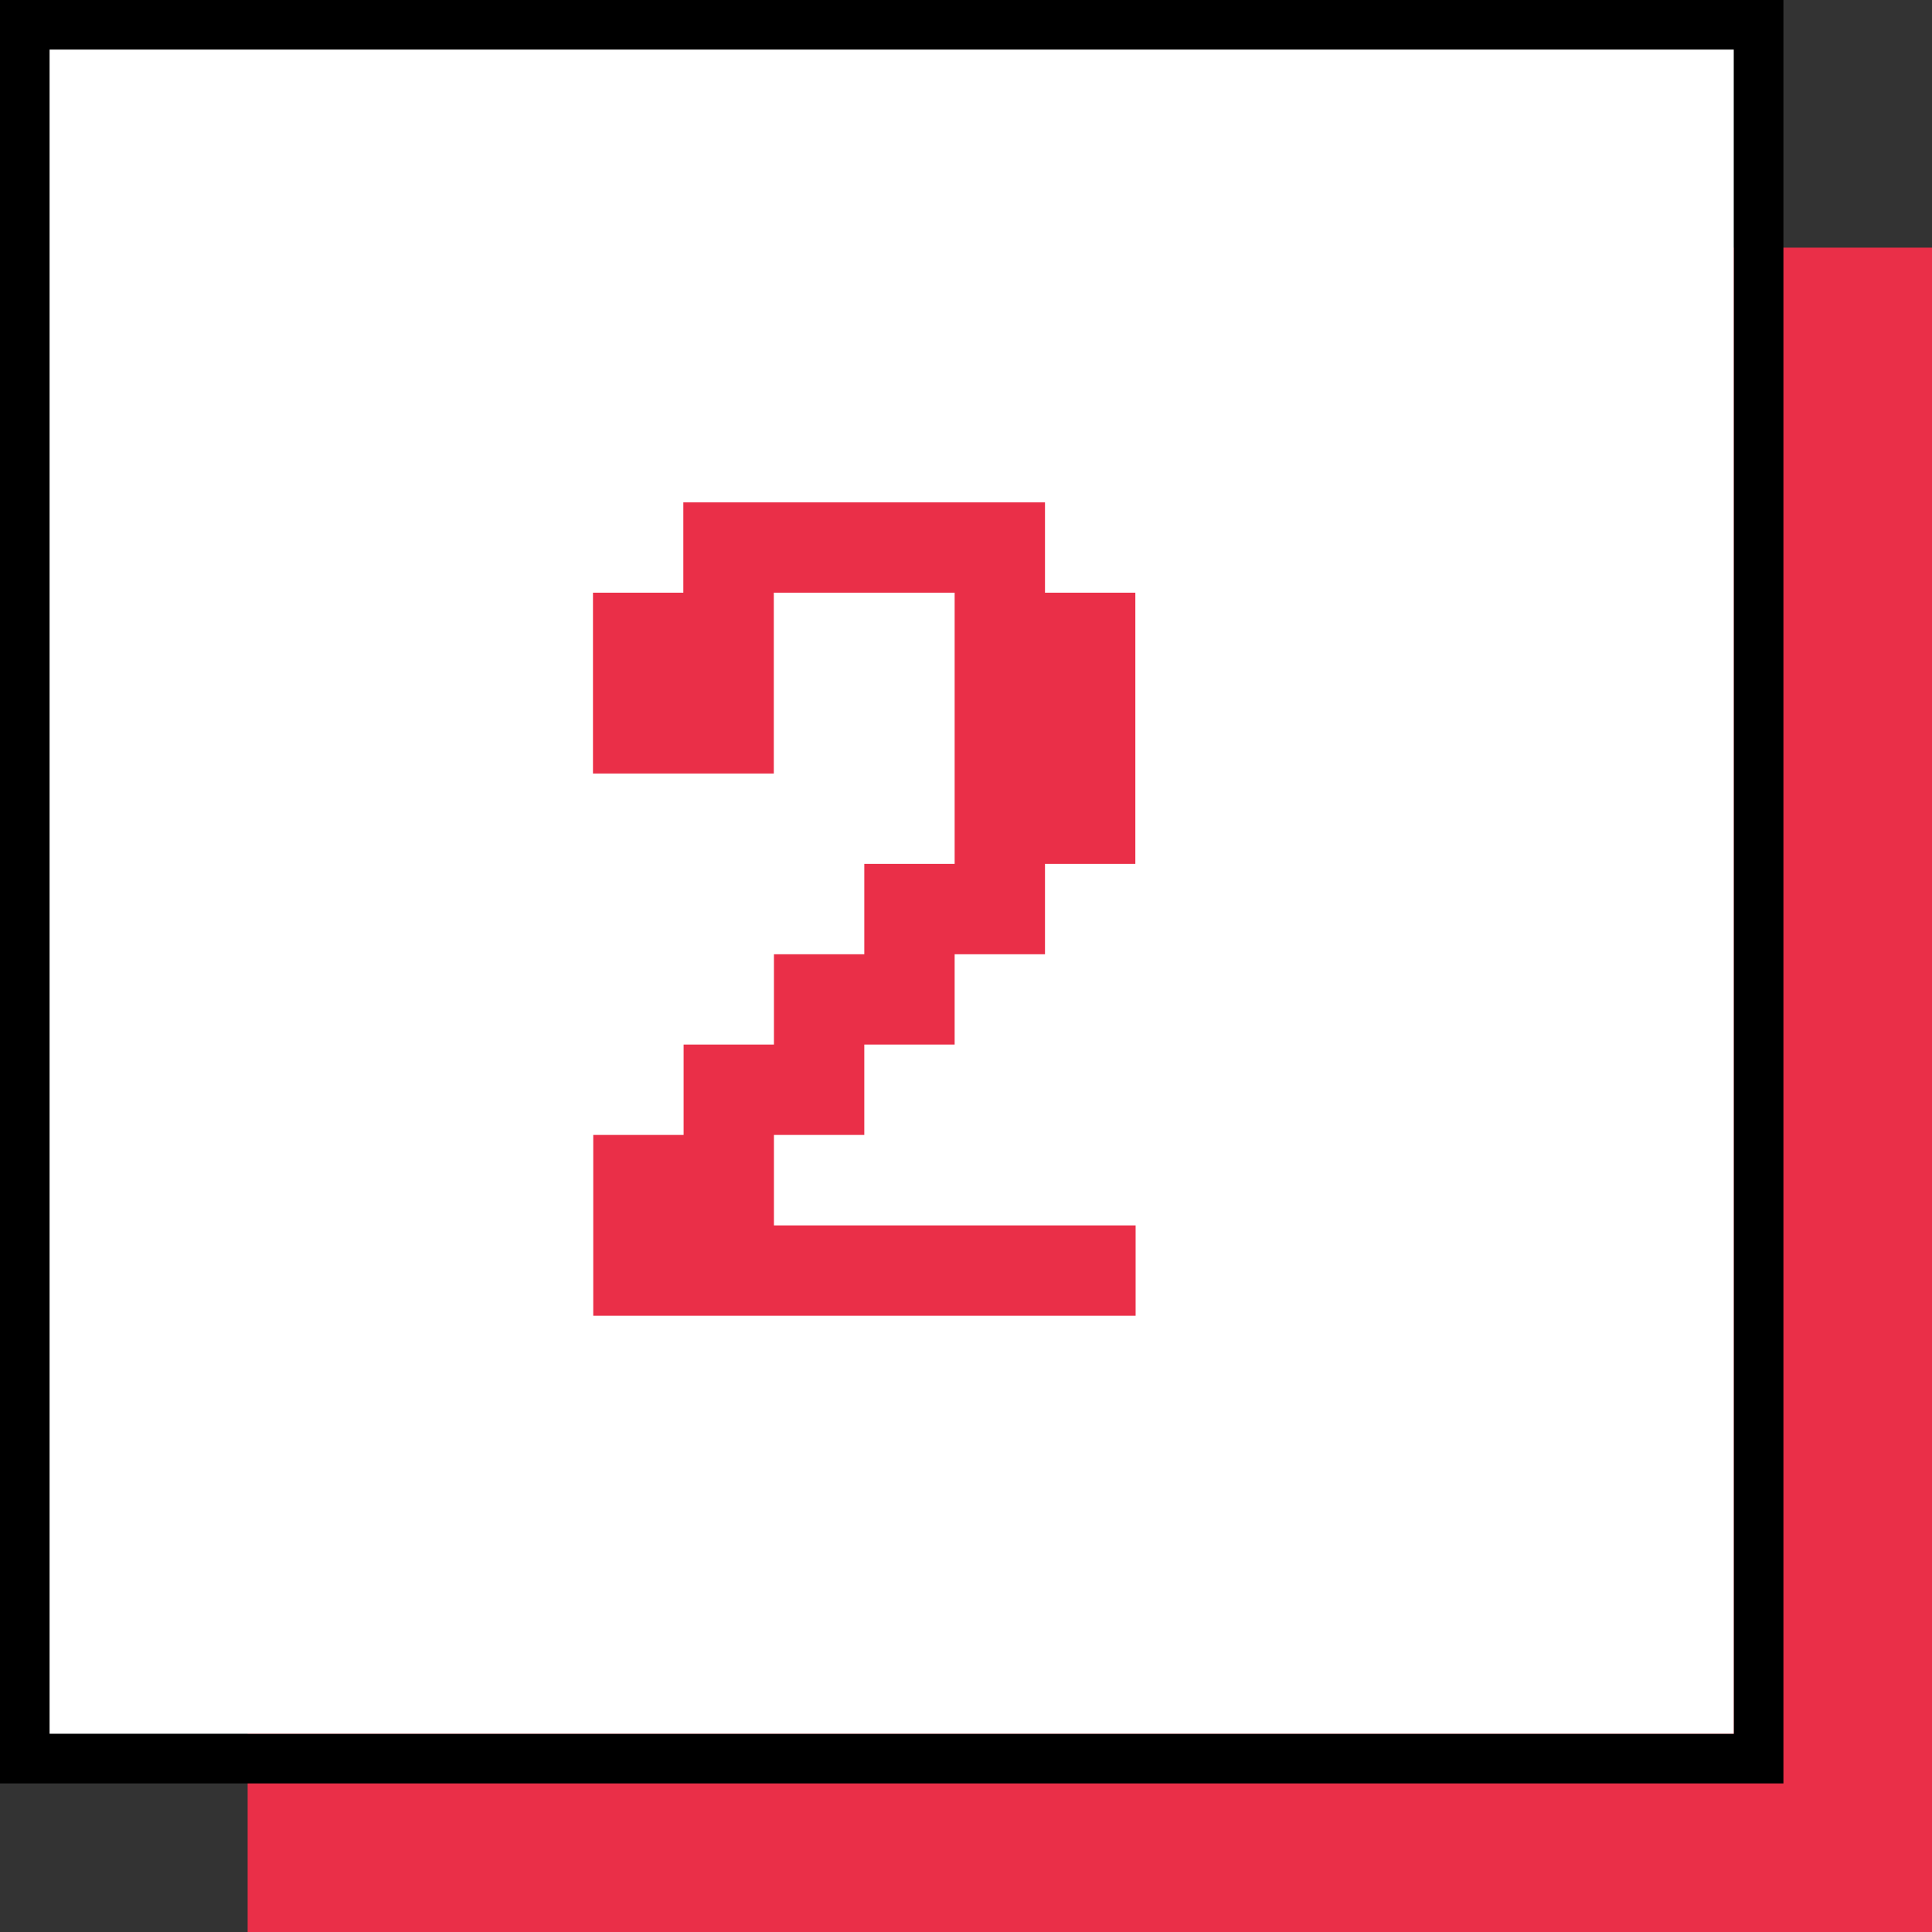
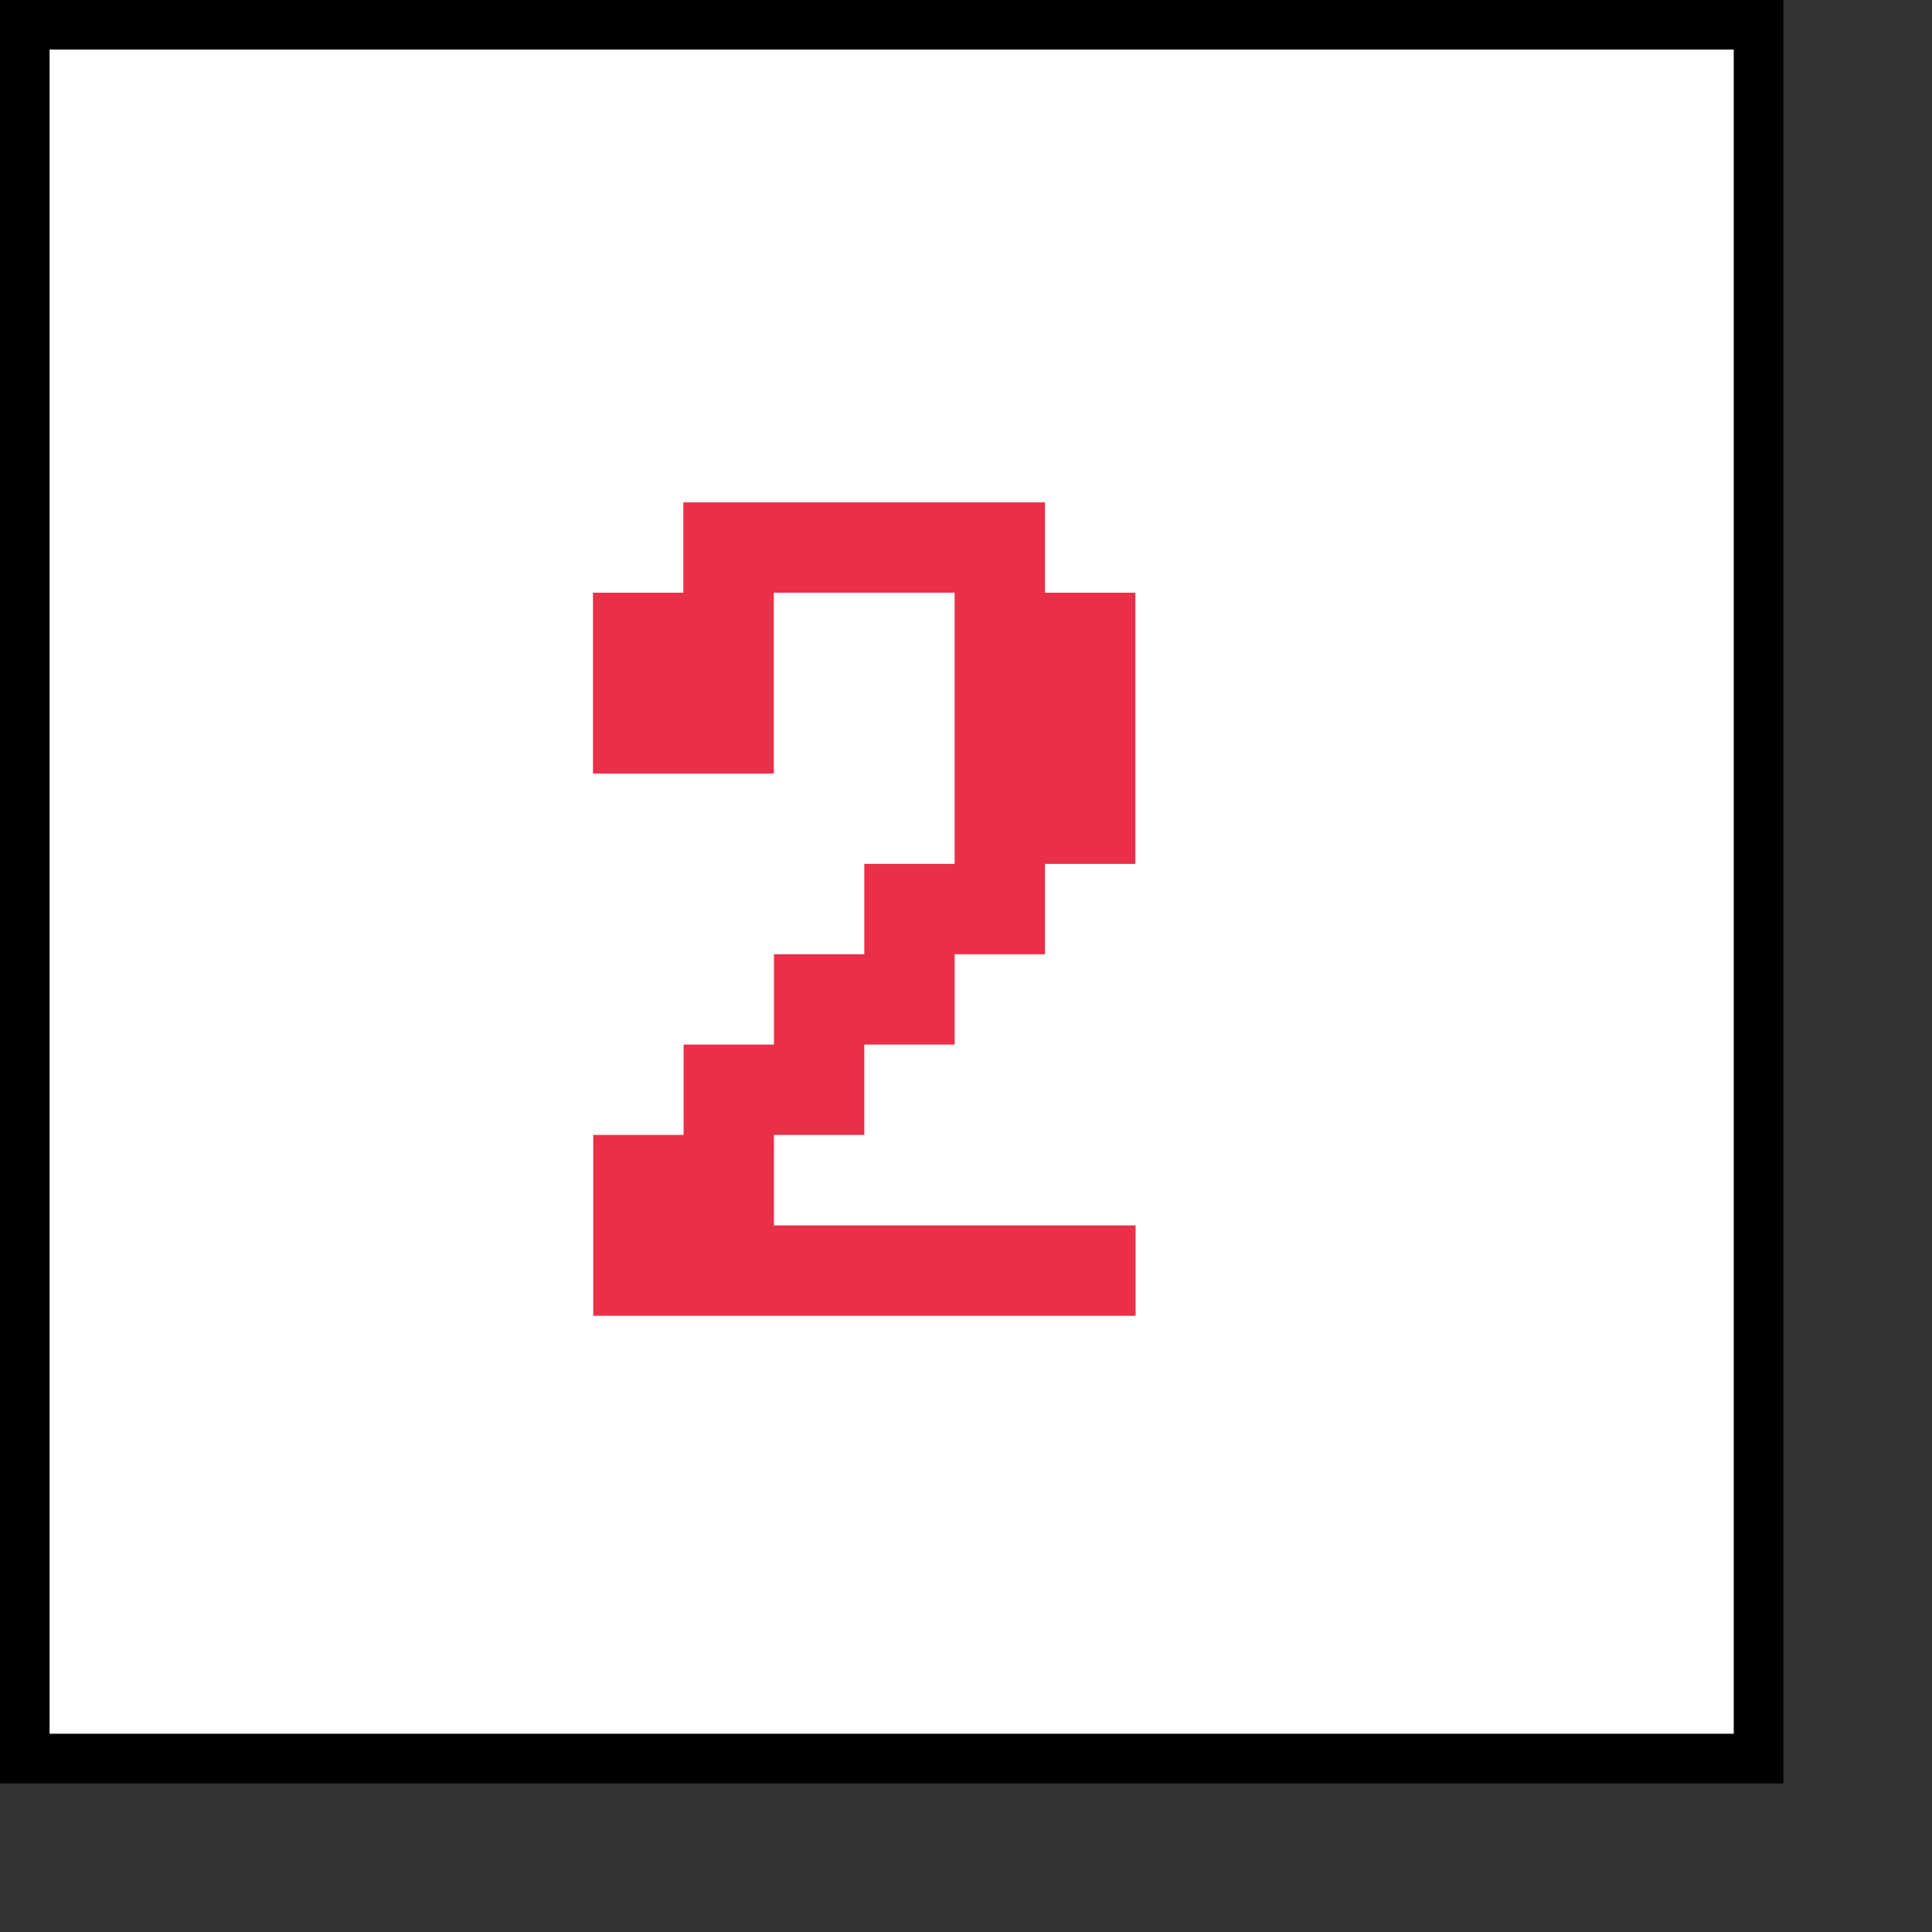
<svg xmlns="http://www.w3.org/2000/svg" id="Layer_2" viewBox="0 0 141.99 141.99">
  <rect x="0" y="0" width="141.99" height="141.99" fill="#333333" stroke="none" />
  <g id="Layer_1-2" data-name="Layer_1">
    <g>
      <g>
-         <path d="M18.2,18.2h123.79v123.79H18.2V18.2Z" fill="#ea2f48" />
        <path d="M3.64,3.64h123.79v123.79H3.64V3.64Z" fill="#fff" />
        <path d="M0,131.07V0h131.07v131.07H0ZM3.64,3.64v123.79h123.79V3.64H3.64Z" fill-rule="evenodd" />
      </g>
      <path d="M56.88,83.42v6.64h26.58v6.64h-39.86v-13.29h6.64v-6.64h6.64v-6.64h6.64v-6.64h6.64v-19.93h-13.29v13.29h-13.29v-13.29h6.64v-6.64h26.58v6.64h6.64v19.93h-6.64v6.64h-6.64v6.64h-6.64v6.64h-6.64Z" fill="#ea2f48" />
    </g>
  </g>
</svg>